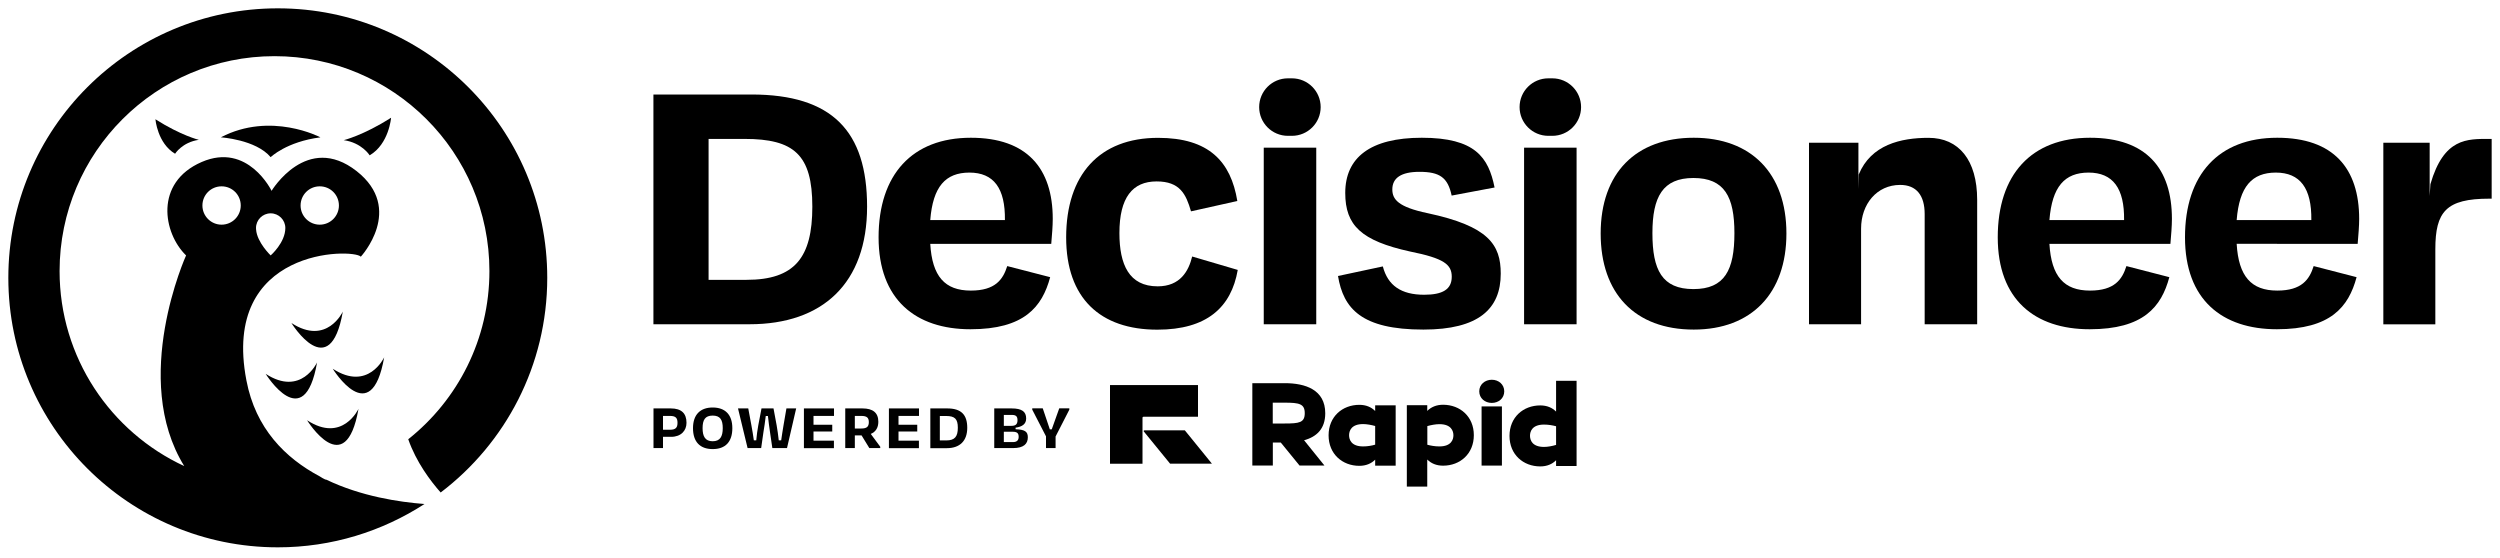
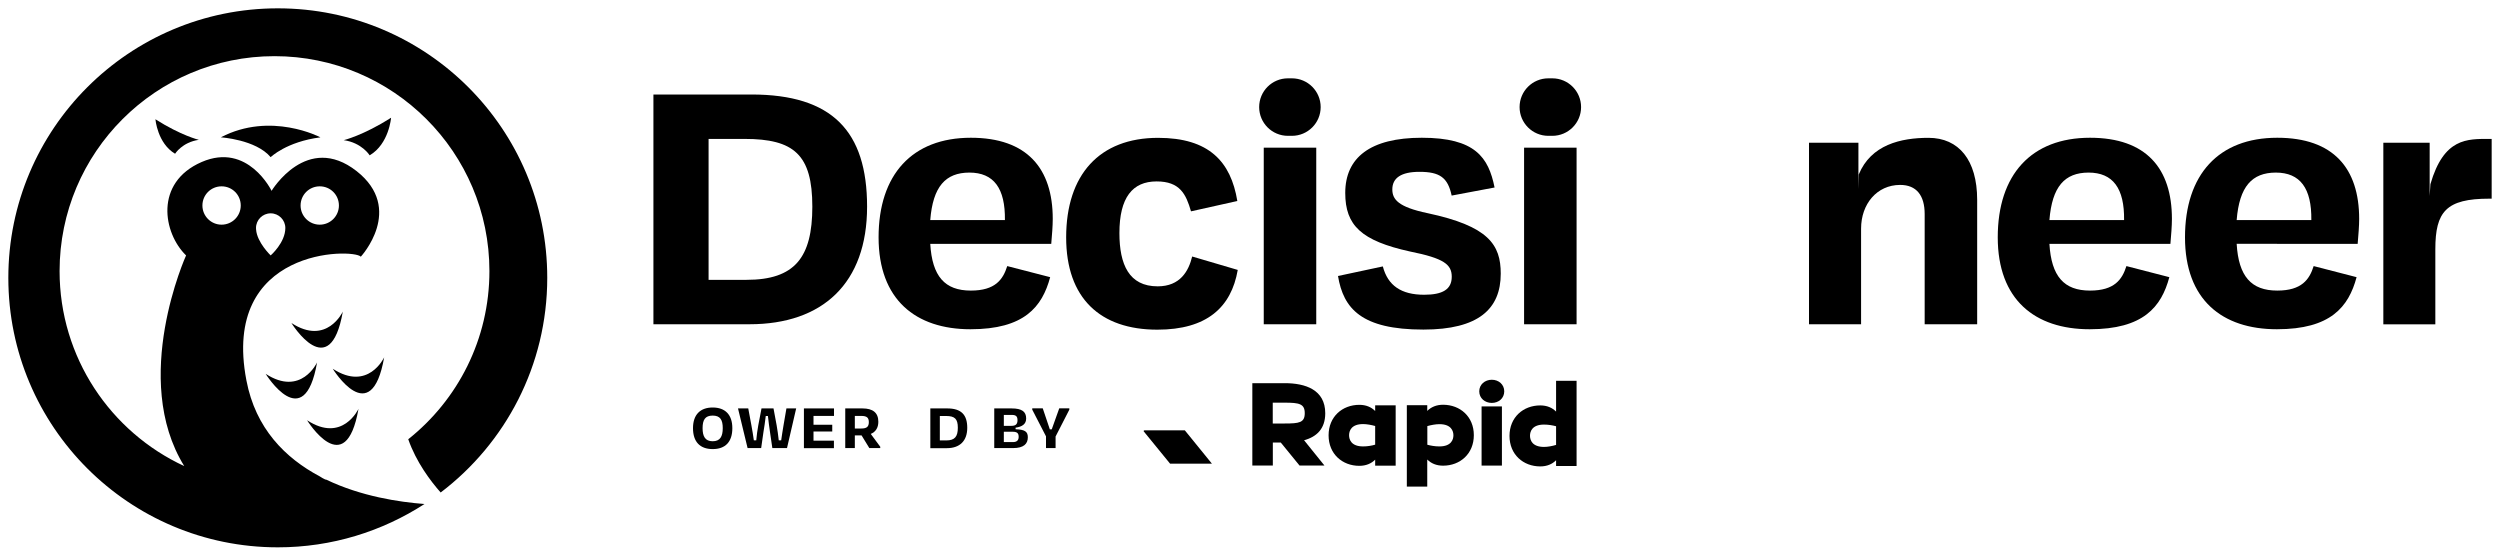
<svg xmlns="http://www.w3.org/2000/svg" version="1.1" x="0px" y="0px" viewBox="0 0 300 67" style="enable-background:new 0 0 300 67;" xml:space="preserve">
  <g>
    <g>
      <path d="M78.41,11.34h11.76c9.7,0,13.88,4.41,13.88,13.46c0,9.19-5.33,14.11-14.11,14.11H78.41V11.34z M85.03,16.67v16.91h4.55    c5.79,0,7.9-2.67,7.9-8.78c0-6.25-2.21-8.13-8.13-8.13H85.03z" />
      <path d="M105.43,28.48c0-7.54,4.04-11.95,11.07-11.95c6.75,0,9.83,3.68,9.83,9.74c0,0.83-0.09,1.93-0.18,2.99h-14.52    c0.23,3.91,1.75,5.61,4.87,5.61c2.94,0,3.86-1.33,4.37-2.94l5.15,1.33c-0.96,3.58-3.12,6.25-9.56,6.25    C109.89,39.51,105.43,35.97,105.43,28.48z M111.63,26.41h8.96c0.05-3.81-1.33-5.7-4.27-5.7    C113.47,20.72,111.95,22.37,111.63,26.41z" />
      <path d="M138.79,21.77c-2.89,0-4.46,1.93-4.46,6.2c0,3.77,1.15,6.39,4.59,6.39c2.71,0,3.72-1.84,4.14-3.58l5.47,1.61    c-0.78,4.5-3.72,7.17-9.65,7.17c-6.85,0-10.94-3.77-10.94-11.07c0-7.54,4-11.95,11.03-11.95c6.11,0,8.73,2.85,9.51,7.58    l-5.56,1.24C142.32,23.29,141.59,21.77,138.79,21.77z" />
      <path d="M160.56,33.12l5.38-1.15c0.6,2.3,2.21,3.4,4.96,3.4c2.21,0,3.31-0.64,3.31-2.16c0-1.47-0.92-2.21-5.01-3.03    c-5.84-1.29-7.77-3.12-7.77-7.03c0-4.23,2.99-6.62,9.19-6.62c6.39,0,8,2.34,8.73,5.97l-5.15,0.97c-0.46-2.16-1.42-2.85-3.86-2.85    c-2.21,0-3.26,0.74-3.26,2.11c0,1.19,0.69,2.11,4.23,2.85c7.31,1.56,8.78,3.77,8.78,7.26c0,4.23-2.66,6.71-9.28,6.71    C163.37,39.55,161.21,37.03,160.56,33.12z" />
      <path d="M151.1,12.85L151.1,12.85c0-1.91,1.55-3.45,3.45-3.45h0.48c1.91,0,3.45,1.55,3.45,3.45v0c0,1.91-1.55,3.45-3.45,3.45    h-0.48C152.65,16.3,151.1,14.76,151.1,12.85z M151.65,38.91V17.72h6.3v21.19H151.65z" />
      <path d="M182.35,12.85L182.35,12.85c0-1.91,1.55-3.45,3.45-3.45h0.48c1.91,0,3.45,1.55,3.45,3.45v0c0,1.91-1.55,3.45-3.45,3.45    h-0.48C183.9,16.3,182.35,14.76,182.35,12.85z M182.89,38.91V17.72h6.3v21.19H182.89z" />
-       <path d="M192.08,28.02c0-7.26,4.23-11.49,11.17-11.49c6.85,0,11.12,4.23,11.12,11.49c0,7.17-4.18,11.53-11.12,11.53    C196.17,39.55,192.08,35.19,192.08,28.02z M198.29,27.98c0,4.41,1.15,6.71,4.92,6.71c3.77,0,4.92-2.3,4.92-6.71    c0-4.37-1.19-6.62-4.92-6.62C199.53,21.36,198.29,23.61,198.29,27.98z" />
      <path d="M223.33,38.91h-6.25V17.13h5.93v5.56l0.04-1.75c1.47-3.58,5.06-4.4,8.37-4.4c3.63,0,5.84,2.66,5.84,7.44v14.93h-6.3    V25.68c0-2.21-0.97-3.49-2.94-3.49c-2.8,0-4.69,2.3-4.69,5.24V38.91z" />
      <path d="M239.73,28.48c0-7.54,4.04-11.95,11.07-11.95c6.75,0,9.83,3.68,9.83,9.74c0,0.83-0.09,1.93-0.18,2.99h-14.52    c0.23,3.91,1.75,5.61,4.87,5.61c2.94,0,3.86-1.33,4.37-2.94l5.15,1.33c-0.96,3.58-3.12,6.25-9.56,6.25    C244.19,39.51,239.73,35.97,239.73,28.48z M245.93,26.41h8.96c0.05-3.81-1.33-5.7-4.27-5.7    C247.77,20.72,246.25,22.37,245.93,26.41z" />
      <path d="M262.2,28.48c0-7.54,4.04-11.95,11.07-11.95c6.75,0,9.83,3.68,9.83,9.74c0,0.83-0.09,1.93-0.18,2.99H268.4    c0.23,3.91,1.75,5.61,4.87,5.61c2.94,0,3.86-1.33,4.37-2.94l5.15,1.33c-0.96,3.58-3.12,6.25-9.56,6.25    C266.65,39.51,262.2,35.97,262.2,28.48z M268.4,26.41h8.96c0.05-3.81-1.33-5.7-4.27-5.7C270.24,20.72,268.72,22.37,268.4,26.41z" />
      <path d="M286,38.91V17.13h5.56v6.39l0.09-1.42c1.61-5.56,4.42-5.43,7.08-5.43H299v7.17h-0.28c-5.19,0-6.48,1.56-6.48,6.07v9.01    H286z" />
    </g>
    <g>
      <g>
-         <path d="M79.56,52.42v1.35h-1.14v-4.76h2.07c1.28,0,1.89,0.59,1.89,1.73c0,0.93-0.65,1.68-1.85,1.68H79.56z M79.56,49.92v1.65     h0.84c0.69,0,0.9-0.27,0.9-0.83c0-0.56-0.19-0.83-0.91-0.83H79.56z" />
        <path d="M83.16,51.38c0-1.63,0.88-2.48,2.36-2.48c1.49,0,2.36,0.85,2.36,2.48c0,1.64-0.83,2.51-2.36,2.51     S83.16,53.01,83.16,51.38z M86.73,51.38c0-0.99-0.3-1.51-1.21-1.51s-1.21,0.52-1.21,1.51c0,0.98,0.31,1.57,1.21,1.57     C86.42,52.95,86.73,52.37,86.73,51.38z" />
        <path d="M91.34,53.77h-1.63l-1.15-4.76h1.23l0.38,2.04c0.11,0.62,0.21,1.18,0.29,1.79h0.29c0.06-0.63,0.13-1.2,0.24-1.79     l0.39-2.04h1.44l0.38,2.05c0.1,0.56,0.18,1.16,0.25,1.78h0.29c0.08-0.6,0.18-1.16,0.28-1.79l0.35-2.04h1.17l-1.1,4.76h-1.76     l-0.28-1.91c-0.08-0.56-0.18-1.28-0.25-1.94h-0.26c-0.07,0.65-0.19,1.39-0.28,1.95L91.34,53.77z" />
        <path d="M96.47,49.01h3.61v0.9h-2.46v1.06h2.25v0.81h-2.25v1.1h2.45v0.9h-3.6V49.01z" />
        <path d="M103.39,52.25h-0.81v1.52h-1.15v-4.76h2.06c1.26,0,1.91,0.52,1.91,1.6c0,0.73-0.33,1.22-0.91,1.46l1.14,1.54v0.16h-1.31     L103.39,52.25z M102.58,49.91v1.51h0.79c0.64,0,0.89-0.22,0.89-0.76s-0.24-0.75-0.91-0.75H102.58z" />
-         <path d="M106.67,49.01h3.61v0.9h-2.46v1.06h2.25v0.81h-2.25v1.1h2.45v0.9h-3.6V49.01z" />
        <path d="M111.64,49.01h2.03c1.68,0,2.4,0.76,2.4,2.33c0,1.59-0.92,2.44-2.44,2.44h-1.99V49.01z M112.78,49.93v2.92h0.79     c1,0,1.37-0.46,1.37-1.52c0-1.08-0.38-1.41-1.41-1.41H112.78z" />
        <path d="M119.31,49.01h2.08c1.23,0,1.75,0.38,1.75,1.21c0,0.67-0.48,0.99-1.27,1.1v0.19c1.07,0.04,1.47,0.25,1.47,0.96     c0,0.79-0.49,1.3-1.77,1.3h-2.26V49.01z M120.46,49.79v1.31h0.92c0.47,0,0.72-0.17,0.72-0.67c0-0.45-0.17-0.64-0.67-0.64H120.46     z M120.46,51.81v1.24h1.11c0.46,0,0.67-0.23,0.67-0.62c0-0.41-0.15-0.62-0.72-0.62H120.46z" />
        <path d="M125.52,53.77v-1.41l-1.65-3.2v-0.16h1.26l0.85,2.52h0.23l0.9-2.52h1.21v0.16l-1.65,3.22v1.39H125.52z" />
      </g>
      <g>
-         <path d="M143.76,50.01v-3.8H133.2v9.44h3.9v-5.53c0-0.06,0.05-0.11,0.11-0.11H143.76z" />
        <path d="M137.26,51.78l3.15,3.86h5.02l-3.25-4h-4.85C137.25,51.65,137.21,51.73,137.26,51.78" />
        <g>
          <path d="M159.03,49.59c0-2.82-2.38-3.61-4.86-3.61h-3.89v9.88h2.46v-2.76h0.95l2.25,2.76h2.99l-2.44-3.03      C157.95,52.43,159.03,51.5,159.03,49.59 M154.17,50.82h-1.44v-2.5h1.44c1.74,0,2.4,0.14,2.4,1.26      C156.57,50.72,155.91,50.82,154.17,50.82" />
          <rect x="177.79" y="48.77" width="2.44" height="7.1" />
          <path d="M179.02,45.57c-0.83,0-1.51,0.57-1.51,1.39c0,0.83,0.68,1.39,1.51,1.39c0.82,0,1.49-0.56,1.49-1.39      C180.51,46.14,179.84,45.57,179.02,45.57" />
          <path d="M165.02,49.32c-0.46-0.46-1.08-0.74-1.9-0.74c-2.04,0-3.69,1.42-3.69,3.66c0,2.24,1.65,3.66,3.69,3.66      c0.81,0,1.44-0.28,1.9-0.74v0.72h2.46v-7.24h-2.46V49.32z M163.57,53.57c-1.42,0-1.68-0.82-1.68-1.34      c0-0.52,0.26-1.34,1.68-1.34c0.45,0,0.98,0.1,1.45,0.23v2.24C164.6,53.48,164.11,53.57,163.57,53.57" />
          <path d="M173.17,48.57c-0.81,0-1.44,0.28-1.9,0.74v-0.69h0h-2.45h0l0,9.77h2.45l0-3.25c0.46,0.46,1.08,0.74,1.9,0.74      c2.04,0,3.69-1.42,3.69-3.66C176.86,49.99,175.21,48.57,173.17,48.57 M172.73,53.57L172.73,53.57L172.73,53.57      c-0.55,0-1.03-0.09-1.45-0.2c0,0,0,0,0,0v-2.24c0,0,0,0,0,0c0.47-0.13,1-0.23,1.45-0.23c0,0,0,0,0,0c0,0,0,0,0,0      c1.42,0,1.68,0.82,1.68,1.34C174.41,52.75,174.15,53.57,172.73,53.57" />
          <path d="M186.73,45.7v3.69c-0.46-0.46-1.08-0.74-1.9-0.74c-2.04,0-3.69,1.42-3.69,3.66c0,2.24,1.65,3.66,3.69,3.66      c0.82,0,1.44-0.28,1.9-0.74v0.69h2.46V45.7H186.73z M185.28,53.63C185.28,53.63,185.28,53.63,185.28,53.63      C185.28,53.63,185.28,53.63,185.28,53.63c-1.42,0-1.68-0.82-1.68-1.34c0-0.52,0.26-1.34,1.68-1.34c0,0,0,0,0,0c0,0,0,0,0,0      c0.55,0,1.03,0.09,1.45,0.2v2.24C186.26,53.53,185.73,53.63,185.28,53.63" />
        </g>
      </g>
    </g>
    <g>
      <path d="M23.86,16.78c-2,0.29-2.85,1.67-2.85,1.67c-2.12-1.26-2.36-4.14-2.36-4.14C21.71,16.26,23.86,16.78,23.86,16.78z" />
      <path d="M38.45,16.48c-4.09,0.53-5.97,2.38-5.97,2.38c-1.79-2.12-5.98-2.38-5.98-2.38C32.5,13.34,38.45,16.48,38.45,16.48z" />
      <path d="M38.05,43.49c-1.55,8.86-6.17,1.37-6.17,1.37C36.14,47.63,38.05,43.49,38.05,43.49z" />
      <path d="M41.14,37.39c-1.56,8.86-6.17,1.37-6.17,1.37C39.22,41.53,41.14,37.39,41.14,37.39z" />
      <path d="M43.02,49.06c-1.56,8.86-6.17,1.37-6.17,1.37C41.1,53.21,43.02,49.06,43.02,49.06z" />
-       <path d="M46.1,42.88c-1.56,8.86-6.17,1.37-6.17,1.37C44.19,47.02,46.1,42.88,46.1,42.88z" />
+       <path d="M46.1,42.88c-1.56,8.86-6.17,1.37-6.17,1.37C44.19,47.02,46.1,42.88,46.1,42.88" />
      <path d="M46.93,14.13c0,0-0.25,3.15-2.57,4.51c0,0-0.93-1.51-3.11-1.82C41.25,16.82,43.59,16.25,46.93,14.13z" />
      <path d="M33.34,1C15.48,1,1,15.48,1,33.34C1,51.2,15.48,65.68,33.34,65.68c6.49,0,12.53-1.92,17.6-5.2    c-3.02-0.23-7.6-0.91-11.78-2.92c-0.13,0.04-0.8-0.4-0.8-0.4c-4.1-2.18-7.69-5.72-8.79-11.51C26.5,29.68,42.36,29.8,43.3,30.8    c0,0,5.28-5.72-0.51-10.27c-5.97-4.67-10.2,2.37-10.2,2.37s-2.84-5.87-8.39-3.46c-5.71,2.48-4.62,8.54-1.87,11.21    c0,0-6.71,14.8-0.22,25.28C13.28,51.84,7.15,42.9,7.15,32.53c0-14.24,11.55-25.79,25.79-25.79c14.24,0,25.79,11.55,25.79,25.79    c0,8.18-3.8,15.46-9.74,20.18c0.95,2.73,2.67,5.01,3.89,6.39c7.77-5.9,12.79-15.25,12.79-25.76C65.68,15.48,51.2,1,33.34,1z     M38.37,22.36c1.27,0,2.3,1.02,2.3,2.3c0,1.27-1.03,2.3-2.3,2.3c-1.27,0-2.3-1.03-2.3-2.3C36.07,23.38,37.1,22.36,38.37,22.36z     M32.48,25.6c0.97,0,1.76,0.79,1.76,1.76c0,1.76-1.76,3.29-1.76,3.29s-1.64-1.56-1.75-3.11c-0.01-0.06-0.01-0.12-0.01-0.18    C30.72,26.39,31.51,25.6,32.48,25.6z M26.59,22.36c1.27,0,2.3,1.02,2.3,2.3c0,1.27-1.03,2.3-2.3,2.3c-1.27,0-2.3-1.03-2.3-2.3    C24.29,23.38,25.32,22.36,26.59,22.36z" />
    </g>
  </g>
</svg>